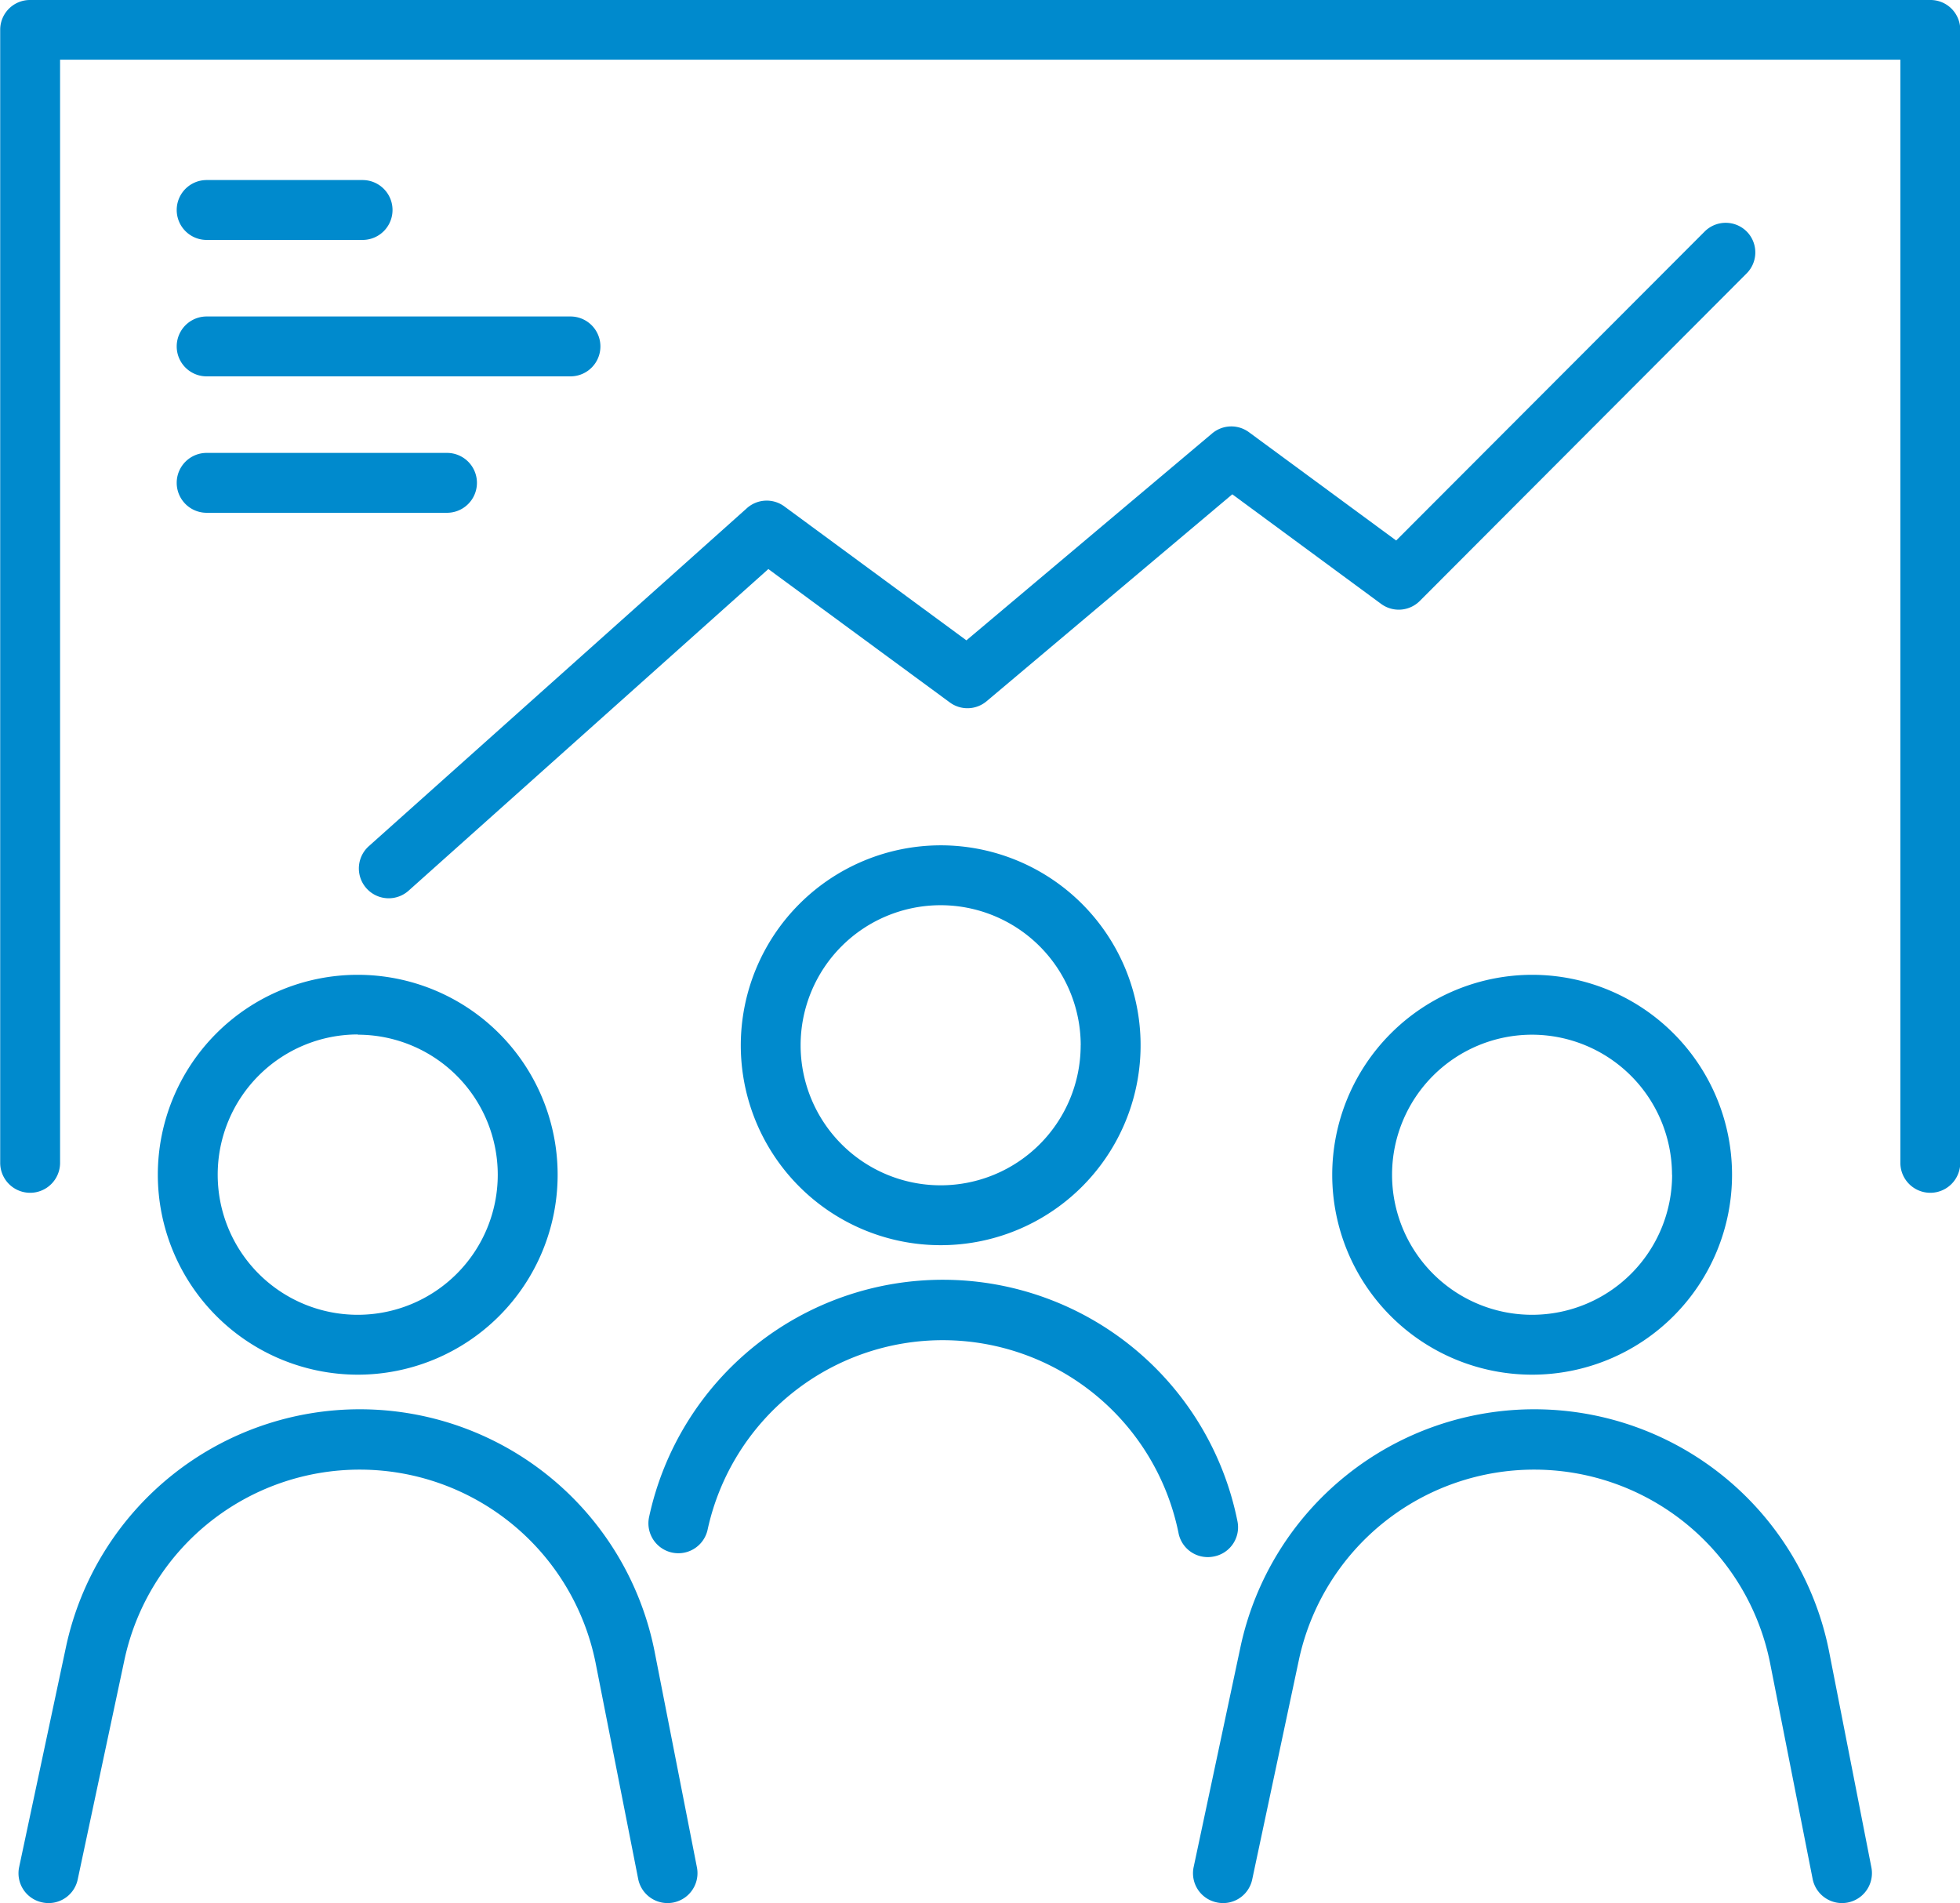
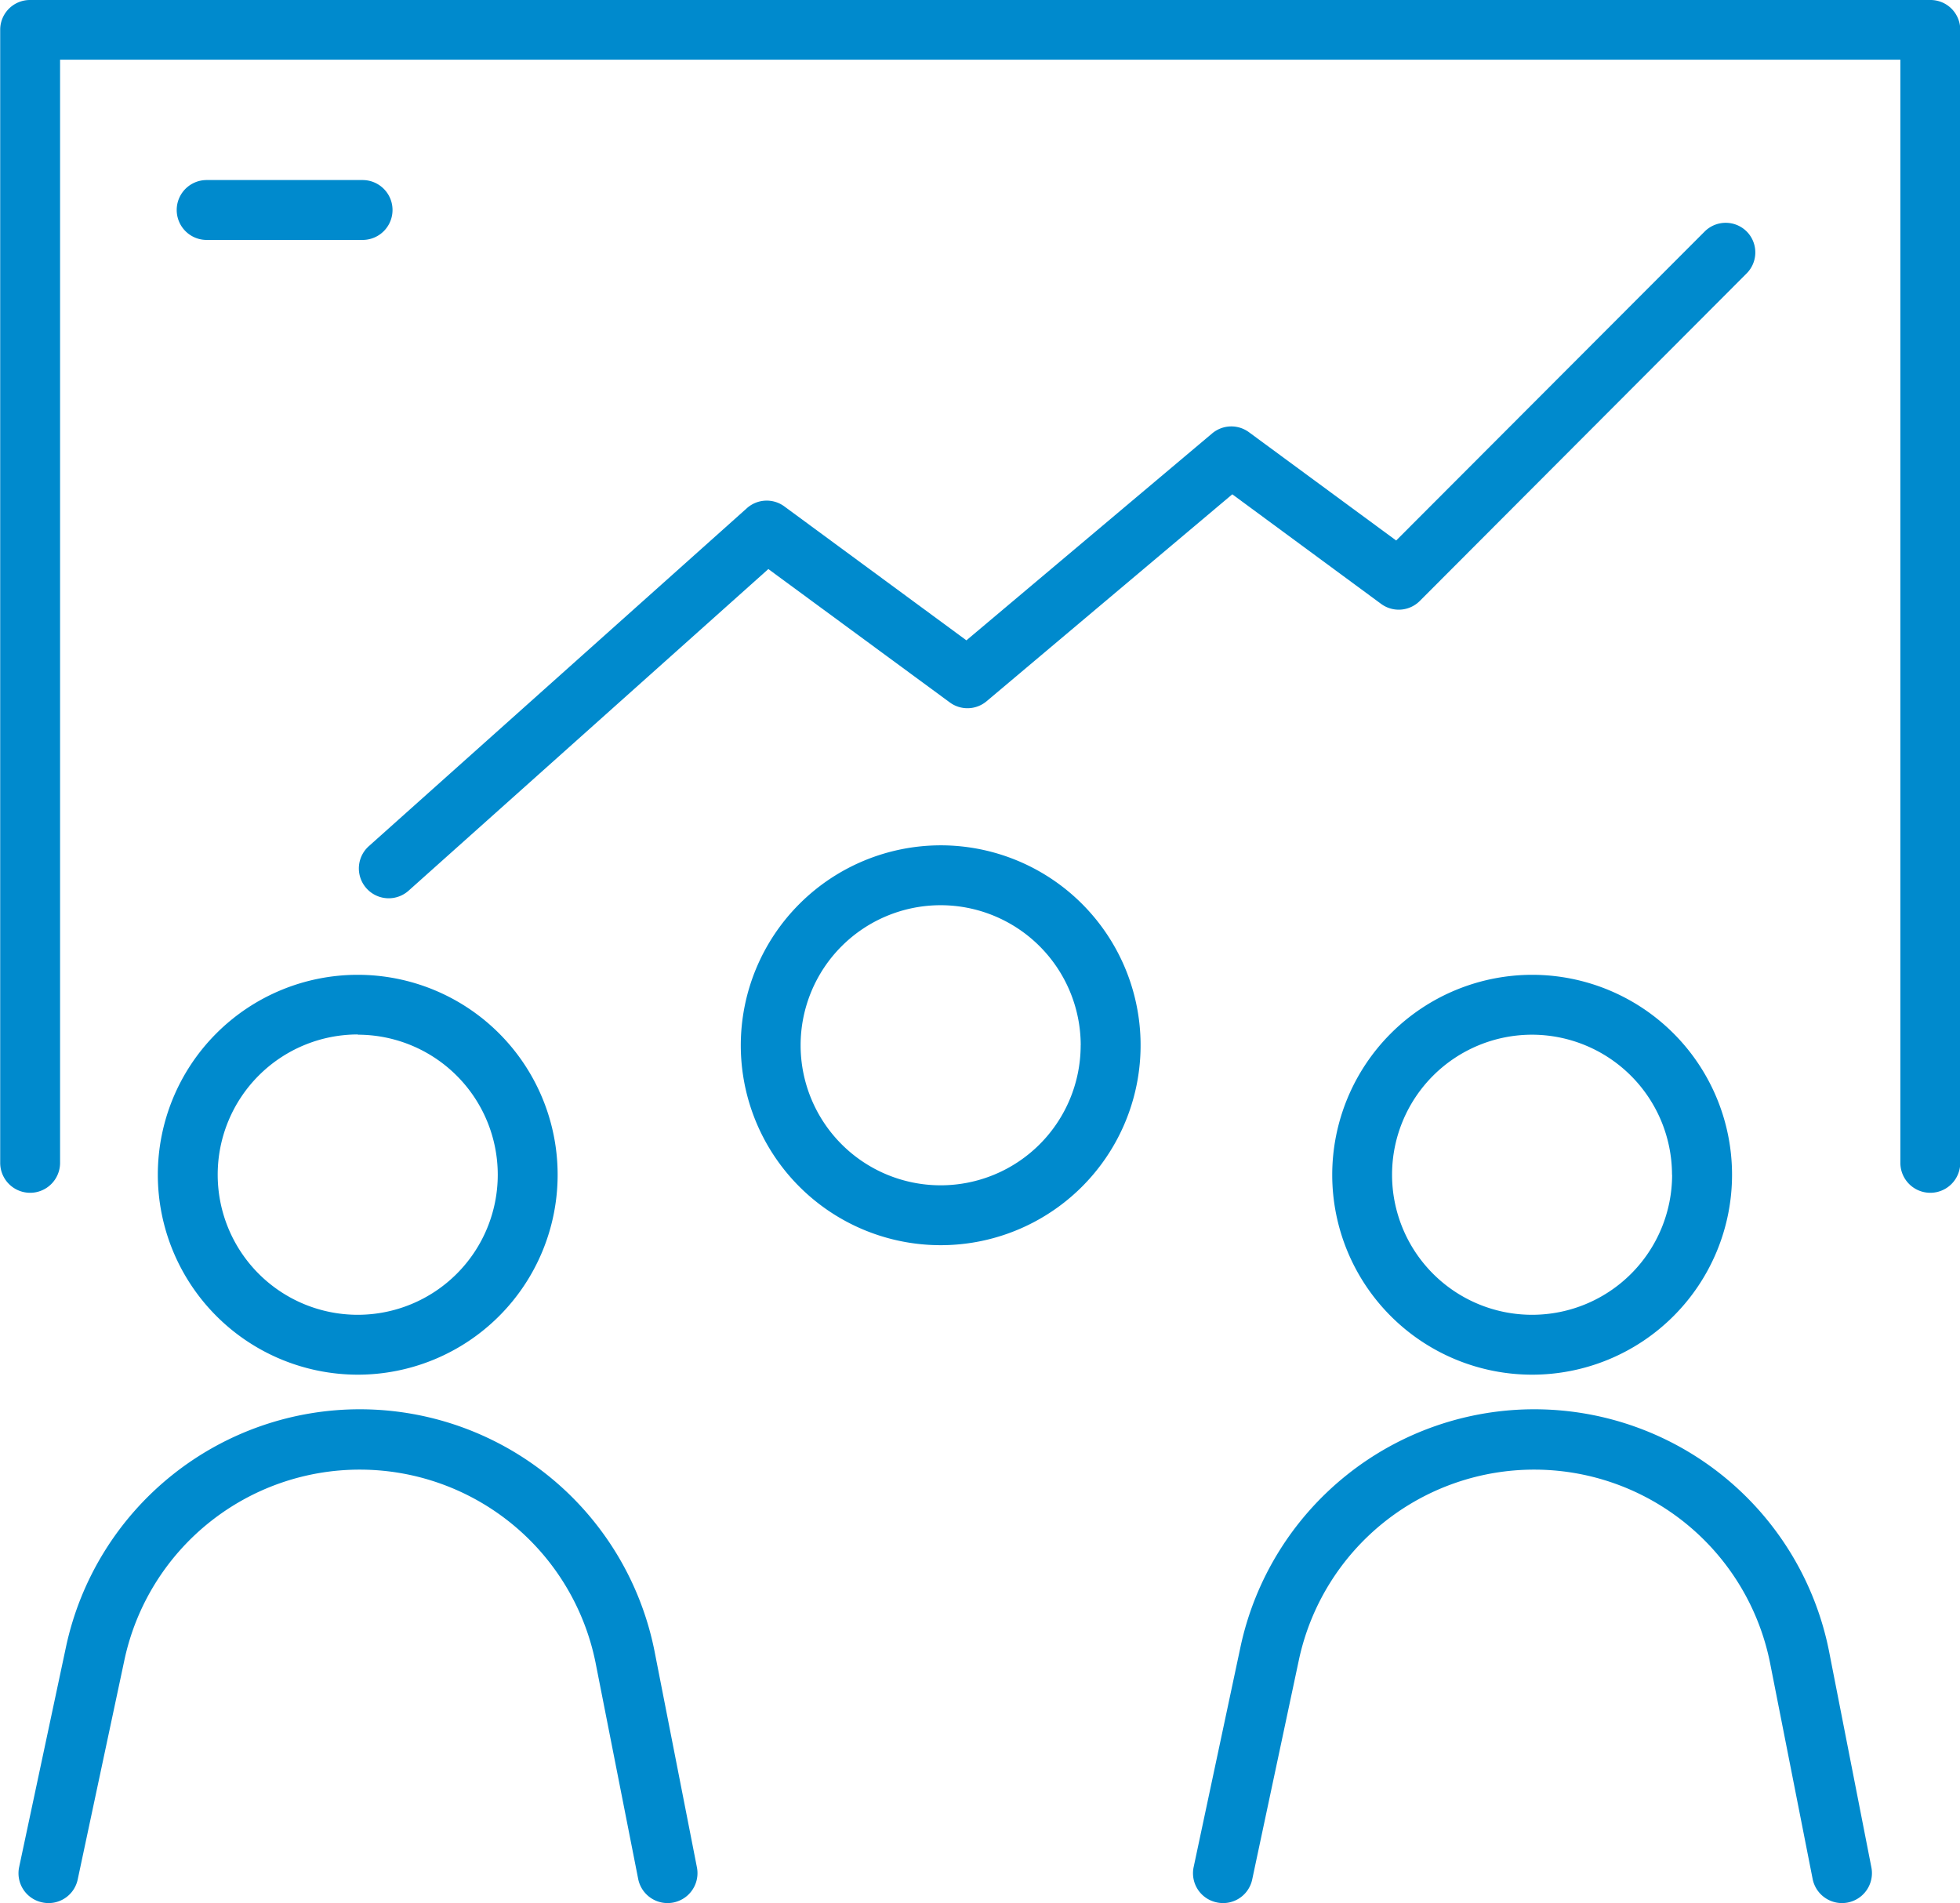
<svg xmlns="http://www.w3.org/2000/svg" width="39.542" height="38.389" viewBox="0 0 39.542 38.389">
  <g id="icon-1" transform="translate(-5588.348 -1255.315)">
    <path id="Path_16015" data-name="Path 16015" d="M5664.565,1346.31a4.033,4.033,0,1,0,4.032-4.033A4.037,4.037,0,0,0,5664.565,1346.31Zm6.857,0a2.825,2.825,0,1,1-2.825-2.825A2.828,2.828,0,0,1,5671.423,1346.31Z" transform="translate(-61.272 -69.91)" fill="#008acd" />
-     <path id="Path_16016" data-name="Path 16016" d="M5666.467,1392.54a.6.6,0,0,0,.474-.71,6.062,6.062,0,0,0-11.87-.086.6.6,0,0,0,1.181.254,4.854,4.854,0,0,1,9.5.069.6.6,0,0,0,.591.486A.6.6,0,0,0,5666.467,1392.54Z" transform="translate(-53.628 -105.828)" fill="#008acd" />
    <path id="Path_16017" data-name="Path 16017" d="M5725.4,1359.63a4.033,4.033,0,1,0,4.033-4.033A4.037,4.037,0,0,0,5725.4,1359.63Zm6.857,0a2.825,2.825,0,1,1-2.825-2.825A2.828,2.828,0,0,1,5732.255,1359.63Z" transform="translate(-110.175 -80.618)" fill="#008acd" />
    <path id="Path_16018" data-name="Path 16018" d="M5723.9,1405.151a6.062,6.062,0,0,0-11.87-.085l-.946,4.445a.6.6,0,0,0,.465.716.6.6,0,0,0,.126.014.6.6,0,0,0,.59-.478l.945-4.444a4.854,4.854,0,0,1,9.5.067l.861,4.368a.6.6,0,0,0,1.185-.234Z" transform="translate(-98.654 -116.537)" fill="#008acd" />
    <path id="Path_16019" data-name="Path 16019" d="M5608.618,1363.663a4.033,4.033,0,1,0-4.033-4.033A4.037,4.037,0,0,0,5608.618,1363.663Zm0-6.858a2.825,2.825,0,1,1-2.825,2.825A2.828,2.828,0,0,1,5608.618,1356.8Z" transform="translate(-13.053 -80.618)" fill="#008acd" />
    <path id="Path_16020" data-name="Path 16020" d="M5603.084,1405.151a6.062,6.062,0,0,0-11.87-.085l-.946,4.445a.6.6,0,0,0,.465.716.59.59,0,0,0,.126.014.6.6,0,0,0,.59-.478l.946-4.444a4.854,4.854,0,0,1,9.5.067l.861,4.368a.6.6,0,0,0,1.185-.234Z" transform="translate(-1.533 -116.537)" fill="#008acd" />
    <path id="Path_16021" data-name="Path 16021" d="M5627.287,1255.315h-38.335a.6.6,0,0,0-.6.6v22.857a.6.6,0,1,0,1.208,0v-22.253h37.127v22.253a.6.6,0,0,0,1.208,0v-22.857A.6.6,0,0,0,5627.287,1255.315Z" fill="#008acd" />
    <path id="Path_16022" data-name="Path 16022" d="M5607.133,1275.043h3.146a.6.6,0,1,0,0-1.208h-3.146a.6.6,0,1,0,0,1.208Z" transform="translate(-14.616 -14.888)" fill="#008acd" />
-     <path id="Path_16023" data-name="Path 16023" d="M5607.133,1289.079h7.34a.6.6,0,0,0,0-1.208h-7.34a.6.6,0,1,0,0,1.208Z" transform="translate(-14.616 -26.172)" fill="#008acd" />
-     <path id="Path_16024" data-name="Path 16024" d="M5607.133,1303.115h4.849a.6.6,0,1,0,0-1.208h-4.849a.6.6,0,1,0,0,1.208Z" transform="translate(-14.616 -37.456)" fill="#008acd" />
    <path id="Path_16025" data-name="Path 16025" d="M5653.286,1278.421a.6.6,0,0,0-.854,0l-6.221,6.23-2.968-2.183a.6.6,0,0,0-.747.025l-4.955,4.172-3.671-2.7a.6.6,0,0,0-.76.036l-7.624,6.815a.6.6,0,1,0,.8.9l7.259-6.489,3.659,2.689a.6.6,0,0,0,.747-.025l4.954-4.172,3,2.209a.6.6,0,0,0,.785-.06l6.587-6.6A.6.6,0,0,0,5653.286,1278.421Z" transform="translate(-29.696 -18.433)" fill="#008acd" />
  </g>
</svg>